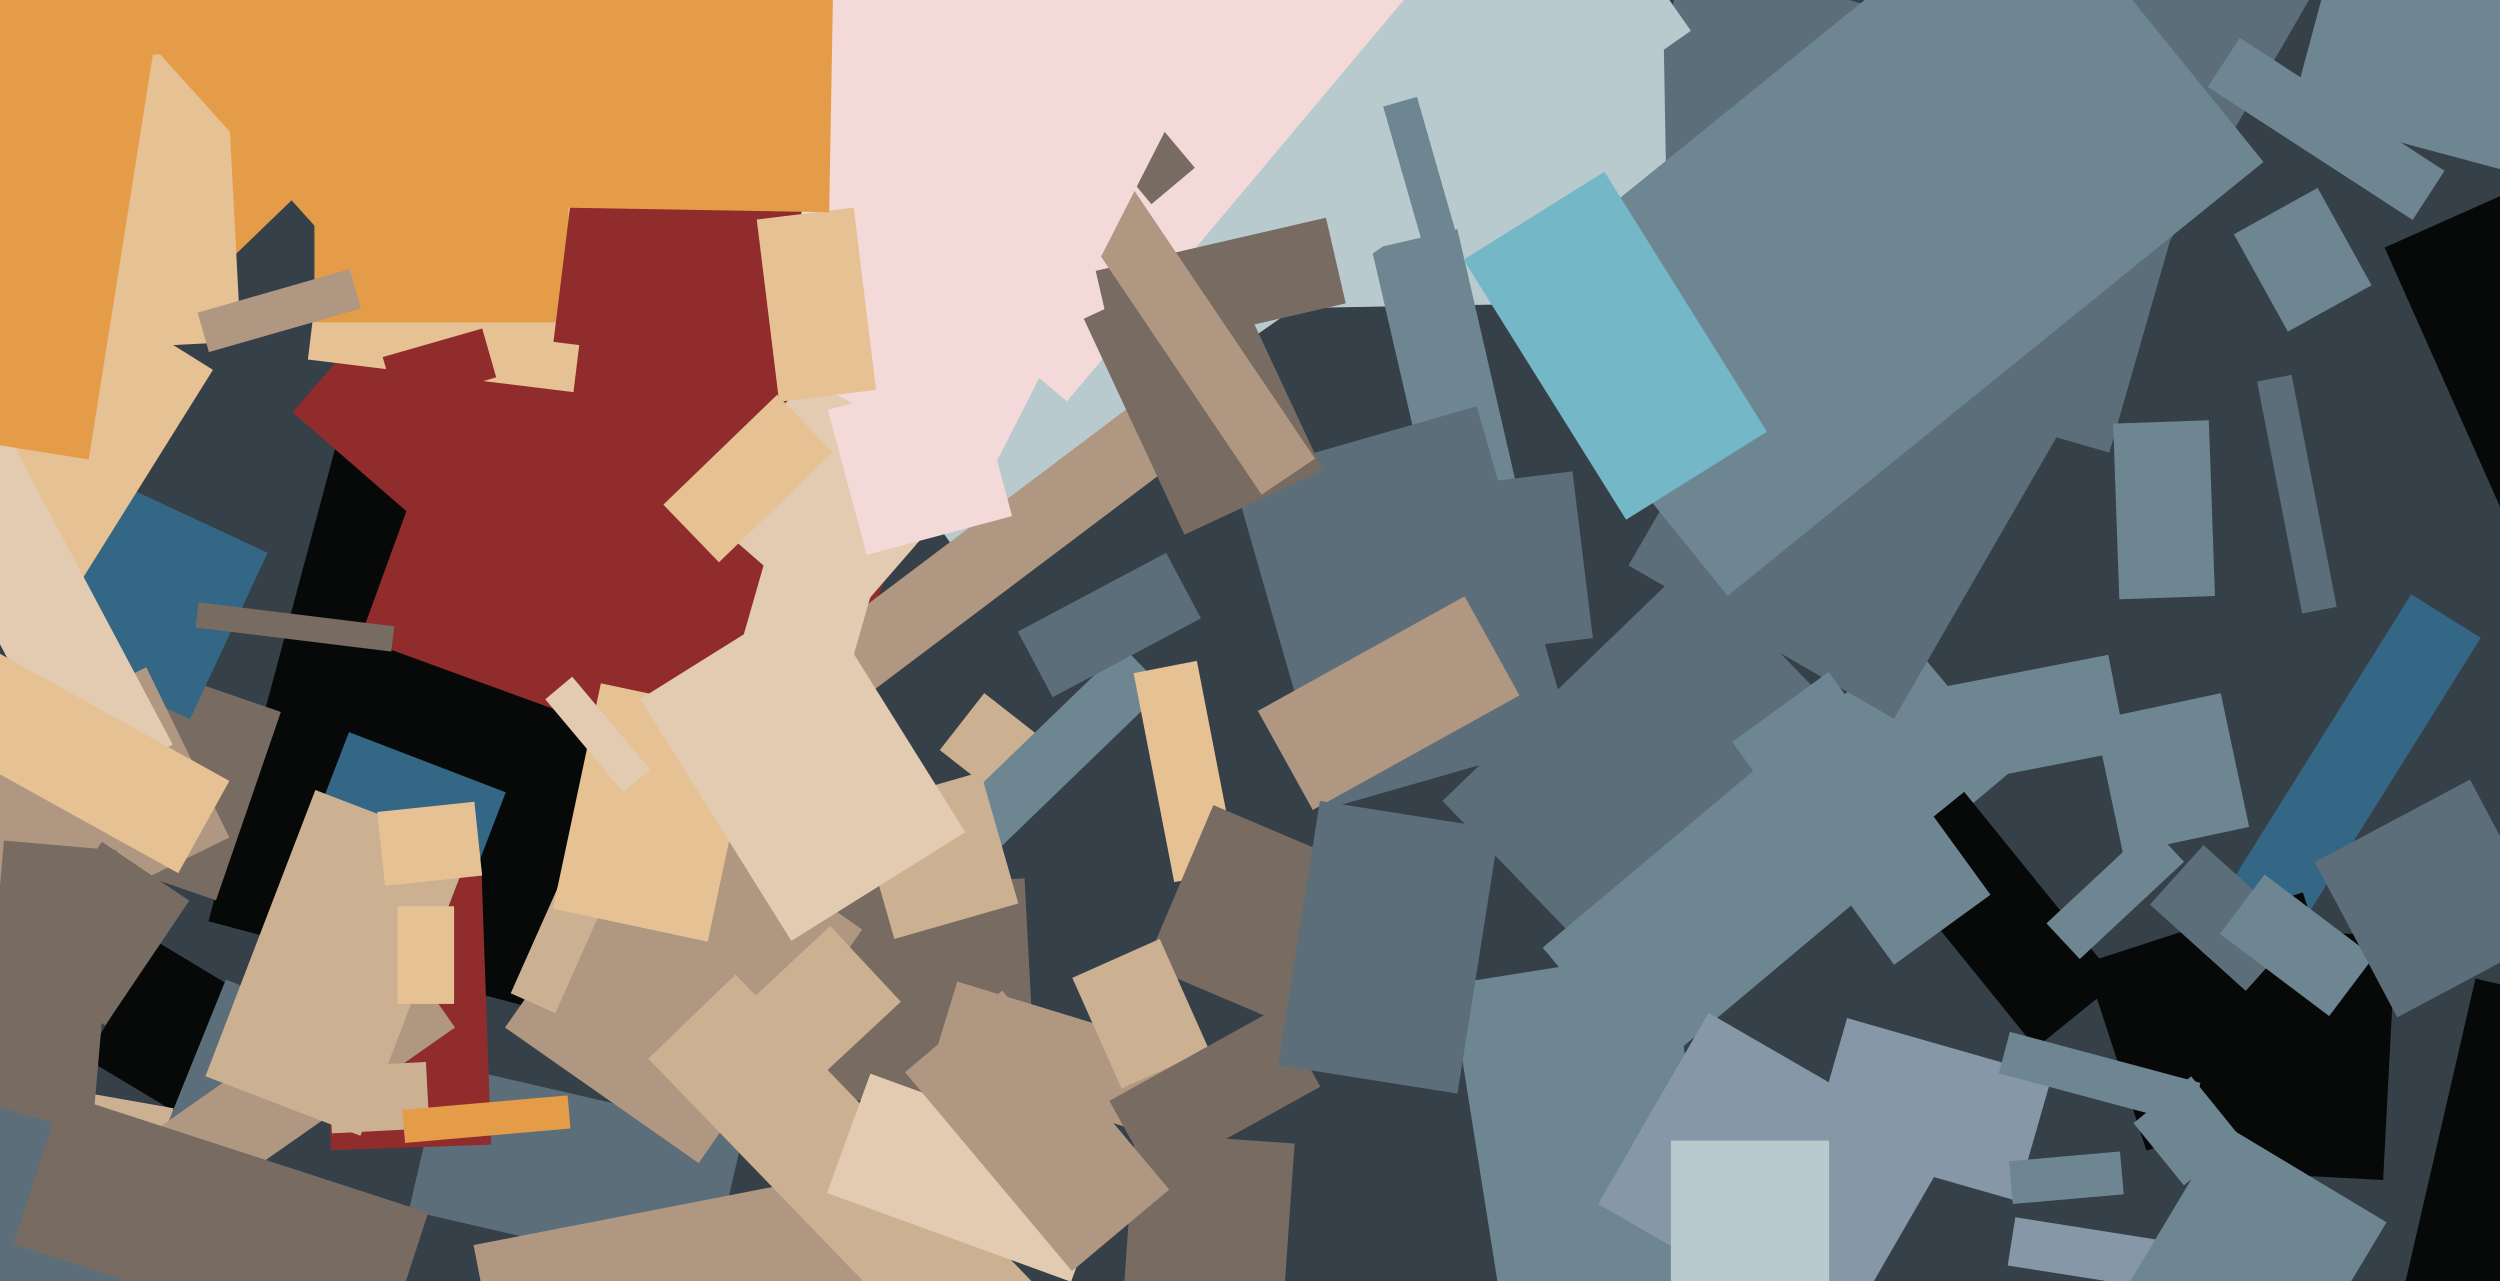
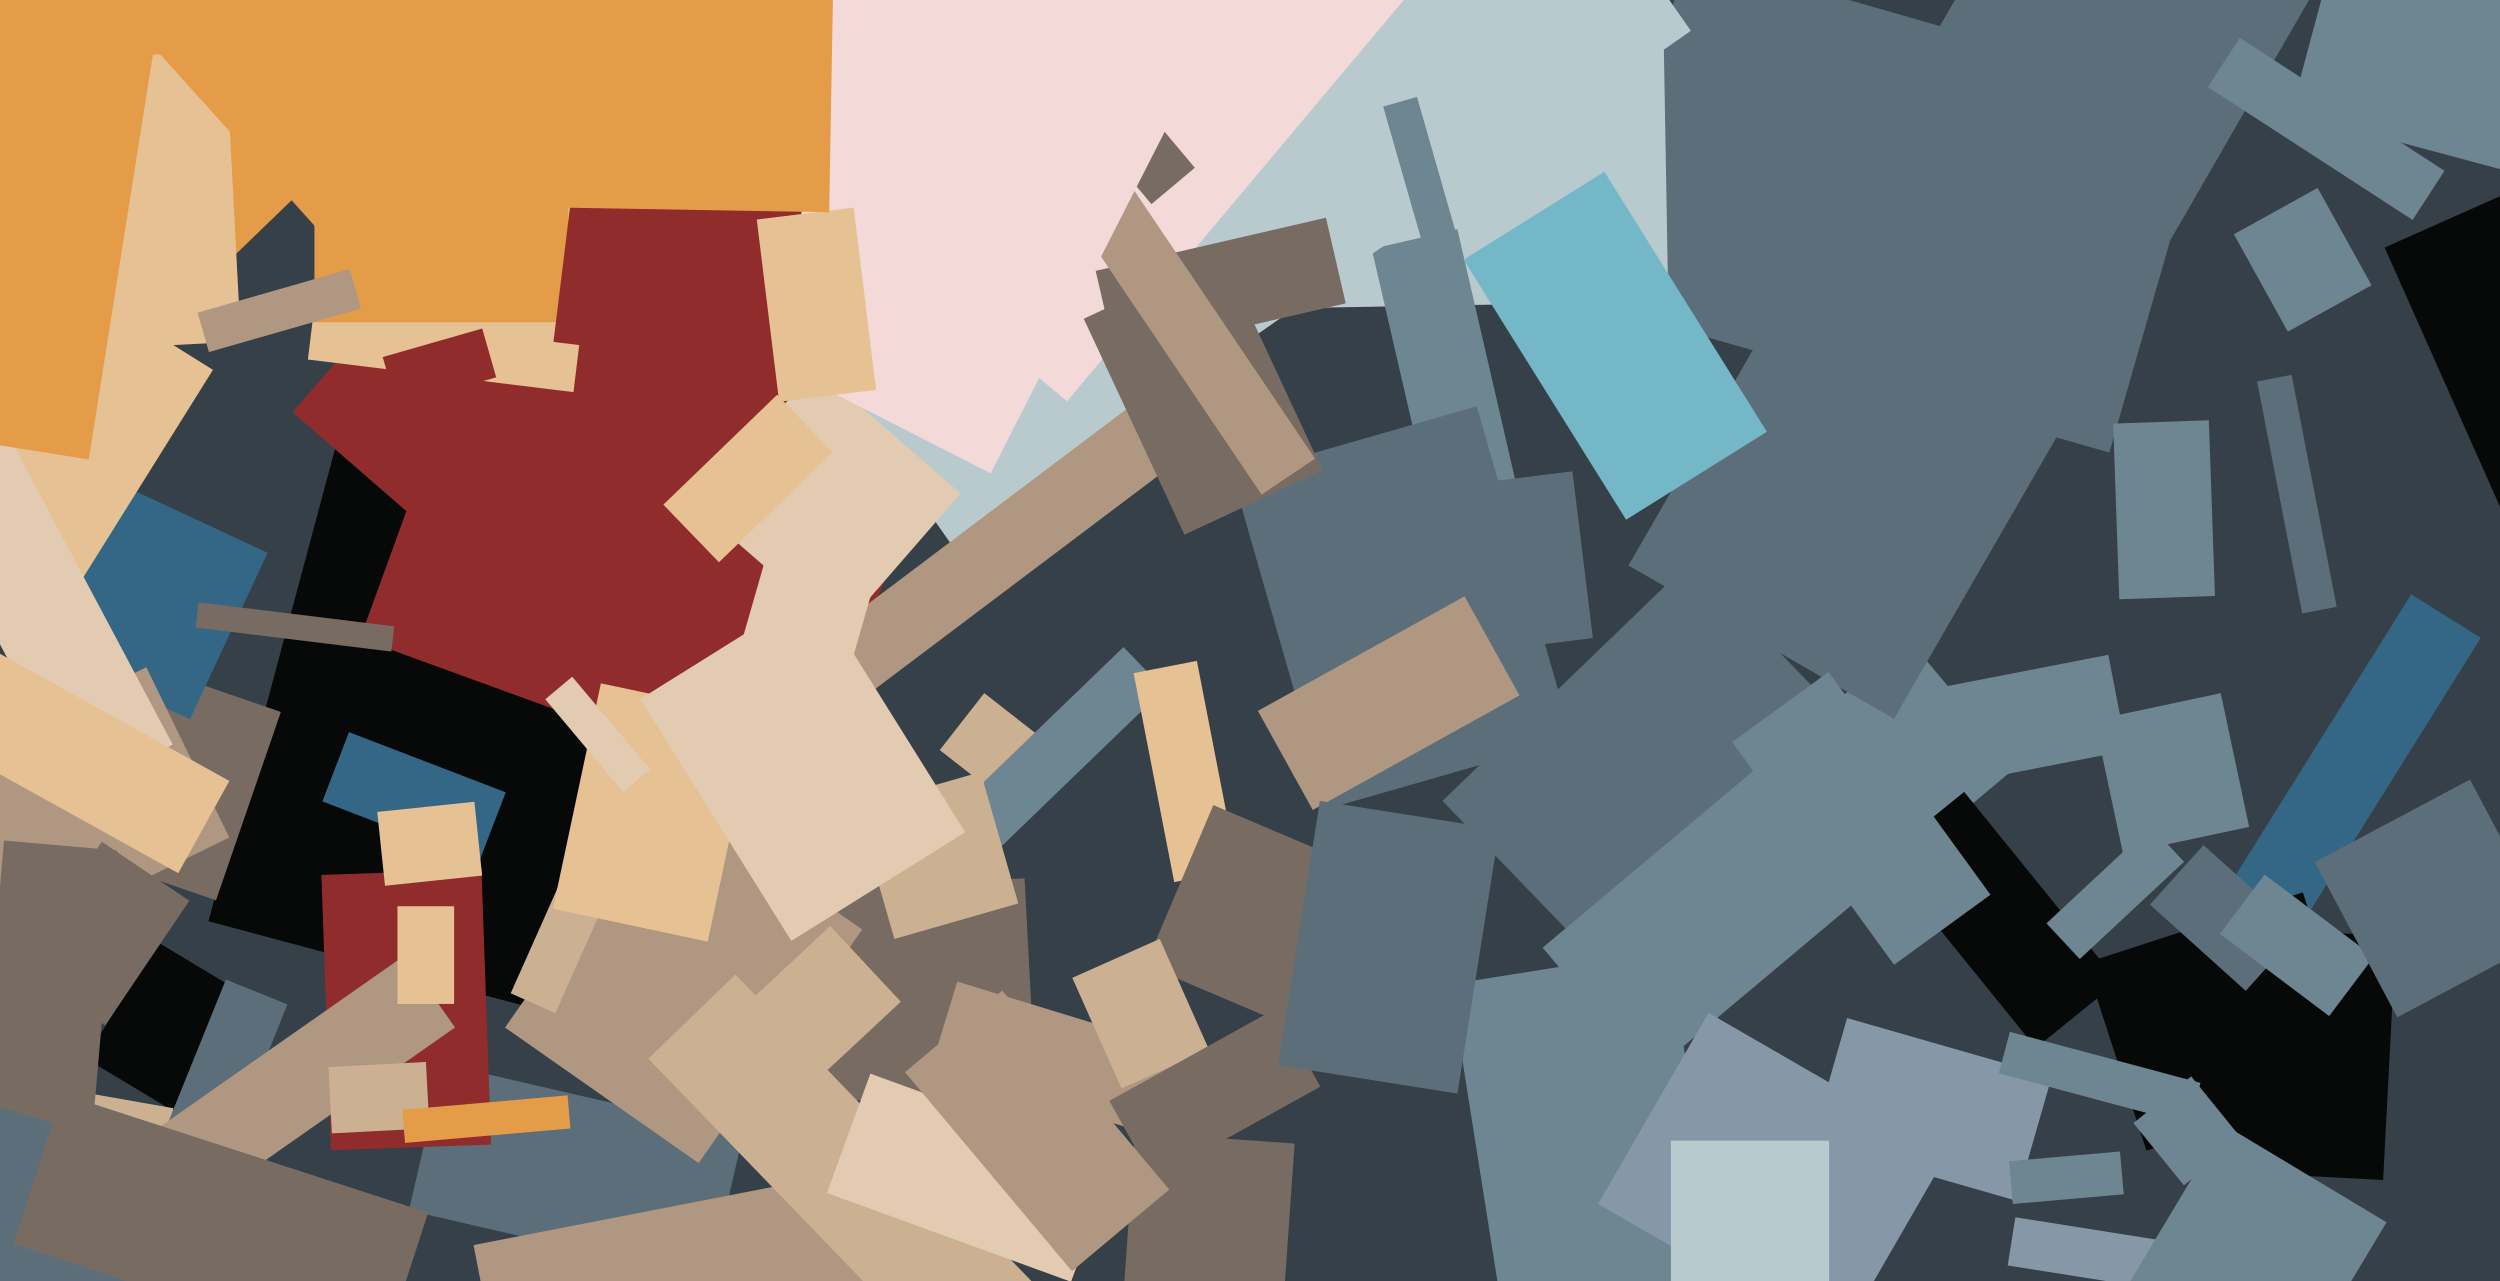
<svg xmlns="http://www.w3.org/2000/svg" width="640px" height="328px">
  <rect width="640" height="328" fill="rgb(54,64,72)" />
  <polygon points="53.366,235.841 95.553,78.395 206.634,108.159 164.447,265.605" fill="rgb(7,8,8)" />
  <polygon points="406.375,77.542 432.009,-11.855 565.625,26.458 539.991,115.855" fill="rgb(91,110,121)" />
  <polygon points="51.987,289.014 21.986,270.987 40.013,240.986 70.014,259.013" fill="rgb(7,8,8)" />
  <polygon points="240.576,192.016 251.966,177.438 274.424,194.984 263.034,209.562" fill="rgb(203,177,146)" />
  <polygon points="104.682,309.871 113.343,272.358 190.318,290.129 181.657,327.642" fill="rgb(91,110,121)" />
  <polygon points="369.266,205.04 432.928,143.563 477.734,189.96 414.072,251.437" fill="rgb(91,110,121)" />
  <polygon points="164.117,81.781 160.923,-101.191 423.883,-105.781 427.077,77.191" fill="rgb(185,202,206)" />
  <polygon points="122.667,220.574 82.524,205.164 89.333,187.426 129.476,202.836" fill="rgb(52,102,134)" />
  <polygon points="207.861,227.713 262.287,224.861 265.139,279.287 210.713,282.139" fill="rgb(119,107,98)" />
  <polygon points="655.061,47.328 586.48,28.952 610.939,-62.328 679.52,-43.952" fill="rgb(110,134,146)" />
  <polygon points="55.299,230.483 24.097,219.739 40.701,171.517 71.903,182.261" fill="rgb(119,107,98)" />
  <polygon points="394.921,242.592 488.761,163.851 516.079,196.408 422.239,275.149" fill="rgb(110,134,146)" />
  <polygon points="484.866,184.006 416.884,144.756 524.134,-41.006 592.116,-1.756" fill="rgb(91,110,121)" />
  <polygon points="384.903,337.884 371.293,251.955 427.097,243.116 440.707,329.045" fill="rgb(110,134,146)" />
  <polygon points="566.924,232.718 617.267,152.154 635.076,163.282 584.733,243.846" fill="rgb(52,102,134)" />
  <polygon points="129.285,263.048 171.156,203.25 220.715,237.952 178.844,297.75" fill="rgb(175,151,130)" />
  <polygon points="206.469,278.943 188.396,259.563 212.531,237.057 230.604,256.437" fill="rgb(203,177,146)" />
  <polygon points="133.629,382.539 121.227,318.733 220.371,299.461 232.773,363.267" fill="rgb(175,151,130)" />
  <polygon points="248.393,224.361 237.973,213.571 287.607,165.639 298.027,176.429" fill="rgb(110,134,146)" />
  <polygon points="219.316,206.726 251.037,197.63 260.684,231.274 228.963,240.37" fill="rgb(203,177,146)" />
  <polygon points="516.146,307.372 463.758,292.35 472.854,260.628 525.242,275.65" fill="rgb(134,152,167)" />
  <polygon points="48.64,184.124 6.497,164.472 26.36,121.876 68.503,141.528" fill="rgb(52,102,134)" />
  <polygon points="470.619,343.715 409.131,308.215 437.381,259.285 498.869,294.785" fill="rgb(134,152,167)" />
  <polygon points="351.159,63.735 373.082,58.674 389.841,131.265 367.918,136.326" fill="rgb(110,134,146)" />
  <polygon points="533.879,246.525 589.516,228.447 605.121,276.475 549.484,294.553" fill="rgb(7,8,8)" />
  <polygon points="92.166,163.461 130.131,59.155 243.834,100.539 205.869,204.845" fill="rgb(144,44,44)" />
  <polygon points="40.4,306.363 -5.394,298.288 -1.4,275.637 44.394,283.712" fill="rgb(203,177,146)" />
  <polygon points="244.045,140.089 155.141,13.12 343.955,-119.089 432.859,7.88" fill="rgb(185,202,206)" />
  <polygon points="82.282,223.987 123.257,222.556 125.718,293.013 84.743,294.444" fill="rgb(144,44,44)" />
  <polygon points="273.147,102.735 170.114,16.28 275.853,-109.735 378.886,-23.28" fill="rgb(243,218,216)" />
  <polygon points="175.546,189.762 307.321,90.463 318.454,105.238 186.679,204.537" fill="rgb(175,151,130)" />
  <polygon points="294.767,52.268 276.126,30.053 287.233,20.732 305.874,42.947" fill="rgb(119,107,98)" />
  <polygon points="285.556,91.266 280.495,69.343 339.444,55.734 344.505,77.657" fill="rgb(119,107,98)" />
  <polygon points="577.811,97.664 586.645,95.947 598.189,155.336 589.355,157.053" fill="rgb(91,110,121)" />
  <polygon points="242.73,350.511 165.97,271.024 188.27,249.489 265.03,328.976" fill="rgb(203,177,146)" />
  <polygon points="557.65,299.333 560.921,236.919 613.35,239.667 610.079,302.081" fill="rgb(7,8,8)" />
  <polygon points="16.797,23.028 40.176,0.452 82.203,43.972 58.824,66.548" fill="rgb(229,156,72)" />
  <polygon points="215.926,176.827 188.53,168.972 197.074,139.173 224.47,147.028" fill="rgb(226,203,177)" />
  <polygon points="290.202,172.325 306.399,169.176 316.798,222.675 300.601,225.824" fill="rgb(230,193,148)" />
  <polygon points="481.842,219.71 502.825,202.718 542.158,251.29 521.175,268.282" fill="rgb(7,8,8)" />
  <polygon points="327.479,349.111 286.579,346.251 290.521,289.889 331.421,292.749" fill="rgb(119,107,98)" />
  <polygon points="-6.451,246.187 -27.712,202.595 37.451,170.813 58.712,214.405" fill="rgb(175,151,130)" />
  <polygon points="137.513,159.971 74.872,105.518 160.487,7.029 223.128,61.482" fill="rgb(144,44,44)" />
  <polygon points="178.092,129.662 208.927,94.191 245.908,126.338 215.073,161.809" fill="rgb(226,203,177)" />
  <polygon points="-33.514,139.317 11.264,67.657 54.514,94.683 9.736,166.343" fill="rgb(230,193,148)" />
  <polygon points="550.38,231.577 564.097,216.342 588.62,238.423 574.903,253.658" fill="rgb(91,110,121)" />
  <polygon points="315.562,121.922 378.044,104.006 402.438,189.078 339.956,206.994" fill="rgb(91,110,121)" />
-   <polygon points="442.282,152.535 381.552,77.54 518.718,-33.535 579.448,41.46" fill="rgb(110,134,146)" />
  <polygon points="277.437,81.599 312.783,65.117 338.563,120.401 303.217,136.883" fill="rgb(119,107,98)" />
  <polygon points="20.38,203.278 -24.22,119.398 -0.38,106.722 44.22,190.602" fill="rgb(226,203,177)" />
  <polygon points="211.697,305.398 222.813,274.858 285.303,297.602 274.187,328.142" fill="rgb(226,203,177)" />
  <polygon points="56.171,300.241 40.409,293.873 57.829,250.759 73.591,257.127" fill="rgb(91,110,121)" />
  <polygon points="542.543,153.414 540.972,108.441 565.457,107.586 567.028,152.559" fill="rgb(110,134,146)" />
  <polygon points="50.042,160.649 50.834,154.197 100.958,160.351 100.166,166.803" fill="rgb(119,107,98)" />
  <polygon points="536.222,184.313 568.501,177.452 575.778,211.687 543.499,218.548" fill="rgb(110,134,146)" />
  <polygon points="24.523,299.96 103.571,244.609 116.477,263.04 37.429,318.391" fill="rgb(175,151,130)" />
  <polygon points="20.978,319.819 -7.912,317.291 1.022,215.181 29.912,217.709" fill="rgb(119,107,98)" />
  <polygon points="272.357,51.599 286.036,42.373 336.643,117.401 322.964,126.627" fill="rgb(175,151,130)" />
-   <polygon points="52.595,275.528 80.727,202.242 120.405,217.472 92.273,290.758" fill="rgb(203,177,146)" />
  <polygon points="9.334,15.57 57.767,13.032 61.666,87.43 13.233,89.968" fill="rgb(230,193,148)" />
  <polygon points="301.935,292.719 238.341,273.276 245.065,251.281 308.659,270.724" fill="rgb(175,151,130)" />
  <polygon points="4.544,247.41 26.072,215.492 48.456,230.59 26.928,262.508" fill="rgb(119,107,98)" />
-   <polygon points="607.512,364.052 633.719,250.537 661.488,256.948 635.281,370.463" fill="rgb(7,8,8)" />
  <polygon points="596.259,260.119 568.307,239.055 579.741,223.881 607.693,244.945" fill="rgb(110,134,146)" />
  <polygon points="617.624,56.31 565.207,22.27 573.376,9.69 625.793,43.73" fill="rgb(110,134,146)" />
  <polygon points="484.882,246.982 443.443,189.946 468.118,172.018 509.557,229.054" fill="rgb(110,134,146)" />
  <polygon points="586.073,335.383 513.972,323.963 515.927,311.617 588.028,323.037" fill="rgb(134,152,167)" />
  <polygon points="349.382,270.899 293.231,247.064 310.618,206.101 366.769,229.936" fill="rgb(119,107,98)" />
  <polygon points="19.489,-9.985 88.602,-72.214 154.511,0.985 85.398,63.214" fill="rgb(229,156,72)" />
  <polygon points="146.803,100.387 78.813,92.039 88.197,15.613 156.187,23.961" fill="rgb(230,193,148)" />
  <polygon points="183.222,85.295 233.388,-13.161 303.778,22.705 253.612,121.161" fill="rgb(243,218,216)" />
  <polygon points="142.16,259.368 130.74,254.284 148.84,213.632 160.26,218.716" fill="rgb(203,177,146)" />
  <polygon points="585.694,84.902 571.877,59.976 593.306,48.098 607.123,73.024" fill="rgb(110,134,146)" />
  <polygon points="145.5,82.5 80.5,82.5 80.5,-36.5 145.5,-36.5" fill="rgb(229,156,72)" />
  <polygon points="383.462,166.333 378.221,123.653 402.538,120.667 407.779,163.347" fill="rgb(91,110,121)" />
  <polygon points="613.697,260.429 592.571,220.697 632.303,199.571 653.429,239.303" fill="rgb(91,110,121)" />
  <polygon points="45.629,223.533 -14.719,190.081 -1.629,166.467 58.719,199.919" fill="rgb(230,193,148)" />
  <polygon points="546.167,287.513 560.932,275.556 573.833,291.487 559.068,303.444" fill="rgb(110,134,146)" />
  <polygon points="-23.202,110.346 -3.726,-12.621 42.202,-5.346 22.726,117.621" fill="rgb(229,156,72)" />
  <polygon points="97.972,91.404 123.445,84.1 127.028,96.596 101.555,103.9" fill="rgb(144,44,44)" />
  <polygon points="30.499,362.801 -66.088,333.271 -46.499,269.199 50.088,298.729" fill="rgb(91,110,121)" />
  <polygon points="181.174,241.066 141.559,232.645 153.826,174.934 193.441,183.355" fill="rgb(230,193,148)" />
  <polygon points="560.466,287.848 511.687,274.777 514.534,264.152 563.313,277.223" fill="rgb(110,134,146)" />
-   <polygon points="269.477,178.482 260.557,161.706 298.523,141.518 307.443,158.294" fill="rgb(91,110,121)" />
  <polygon points="200.248,94.726 141.687,87.536 153.752,-10.726 212.313,-3.536" fill="rgb(144,44,44)" />
  <polygon points="193.729,56.199 218.543,53.152 224.271,99.801 199.457,102.848" fill="rgb(230,193,148)" />
  <polygon points="645.848,142.849 610.462,63.37 640.152,50.151 675.538,129.63" fill="rgb(7,8,8)" />
  <polygon points="101.75,257.0 101.75,232.0 116.25,232.0 116.25,257.0" fill="rgb(230,193,148)" />
  <polygon points="287.113,278.642 274.505,250.323 296.887,240.358 309.495,268.677" fill="rgb(203,177,146)" />
  <polygon points="322.013,181.984 374.928,152.653 388.987,178.016 336.072,207.347" fill="rgb(175,151,130)" />
  <polygon points="184.054,143.94 169.813,129.194 198.946,101.06 213.187,115.806" fill="rgb(230,193,148)" />
  <polygon points="97.082,348.978 3.403,318.54 15.918,280.022 109.597,310.46" fill="rgb(119,107,98)" />
  <polygon points="573.616,375.062 532.044,350.083 569.384,287.938 610.956,312.917" fill="rgb(110,134,146)" />
  <polygon points="139.59,179.019 146.484,173.234 166.41,196.981 159.516,202.766" fill="rgb(226,203,177)" />
  <polygon points="354.093,27.275 362.744,24.794 373.907,63.725 365.256,66.206" fill="rgb(110,134,146)" />
  <polygon points="84.072,273.166 109.038,271.857 109.928,288.834 84.962,290.143" fill="rgb(203,177,146)" />
  <polygon points="502.28,200.373 497.51,175.832 539.72,167.627 544.49,192.168" fill="rgb(110,134,146)" />
  <polygon points="427.75,333.0 427.75,292.0 468.25,292.0 468.25,333.0" fill="rgb(185,202,206)" />
  <polygon points="102.96,284.118 145.299,280.414 146.04,288.882 103.701,292.586" fill="rgb(229,156,72)" />
  <polygon points="53.482,90.128 50.587,80.035 89.518,68.872 92.413,78.965" fill="rgb(175,151,130)" />
  <polygon points="98.561,226.755 96.575,207.859 121.439,205.245 123.425,224.141" fill="rgb(230,193,148)" />
  <polygon points="212.269,54.344 143.78,53.148 144.731,-1.344 213.22,-0.148" fill="rgb(229,156,72)" />
  <polygon points="283.997,281.82 326.853,258.064 338.003,278.18 295.147,301.936" fill="rgb(119,107,98)" />
  <polygon points="373.106,279.965 327.178,272.691 337.894,205.035 383.822,212.309" fill="rgb(91,110,121)" />
  <polygon points="416.278,133.047 374.68,66.475 410.722,43.953 452.32,110.525" fill="rgb(116,183,199)" />
  <polygon points="163.897,178.957 208.419,151.136 247.103,213.043 202.581,240.864" fill="rgb(226,203,177)" />
  <polygon points="274.424,325.416 231.679,274.474 256.576,253.584 299.321,304.526" fill="rgb(175,151,130)" />
-   <polygon points="211.924,104.888 249.112,94.924 259.076,132.112 221.888,142.076" fill="rgb(243,218,216)" />
  <polygon points="532.415,245.517 523.89,236.376 550.585,211.483 559.11,220.624" fill="rgb(110,134,146)" />
  <polygon points="515.284,308.221 514.325,297.263 542.716,294.779 543.675,305.737" fill="rgb(110,134,146)" />
</svg>